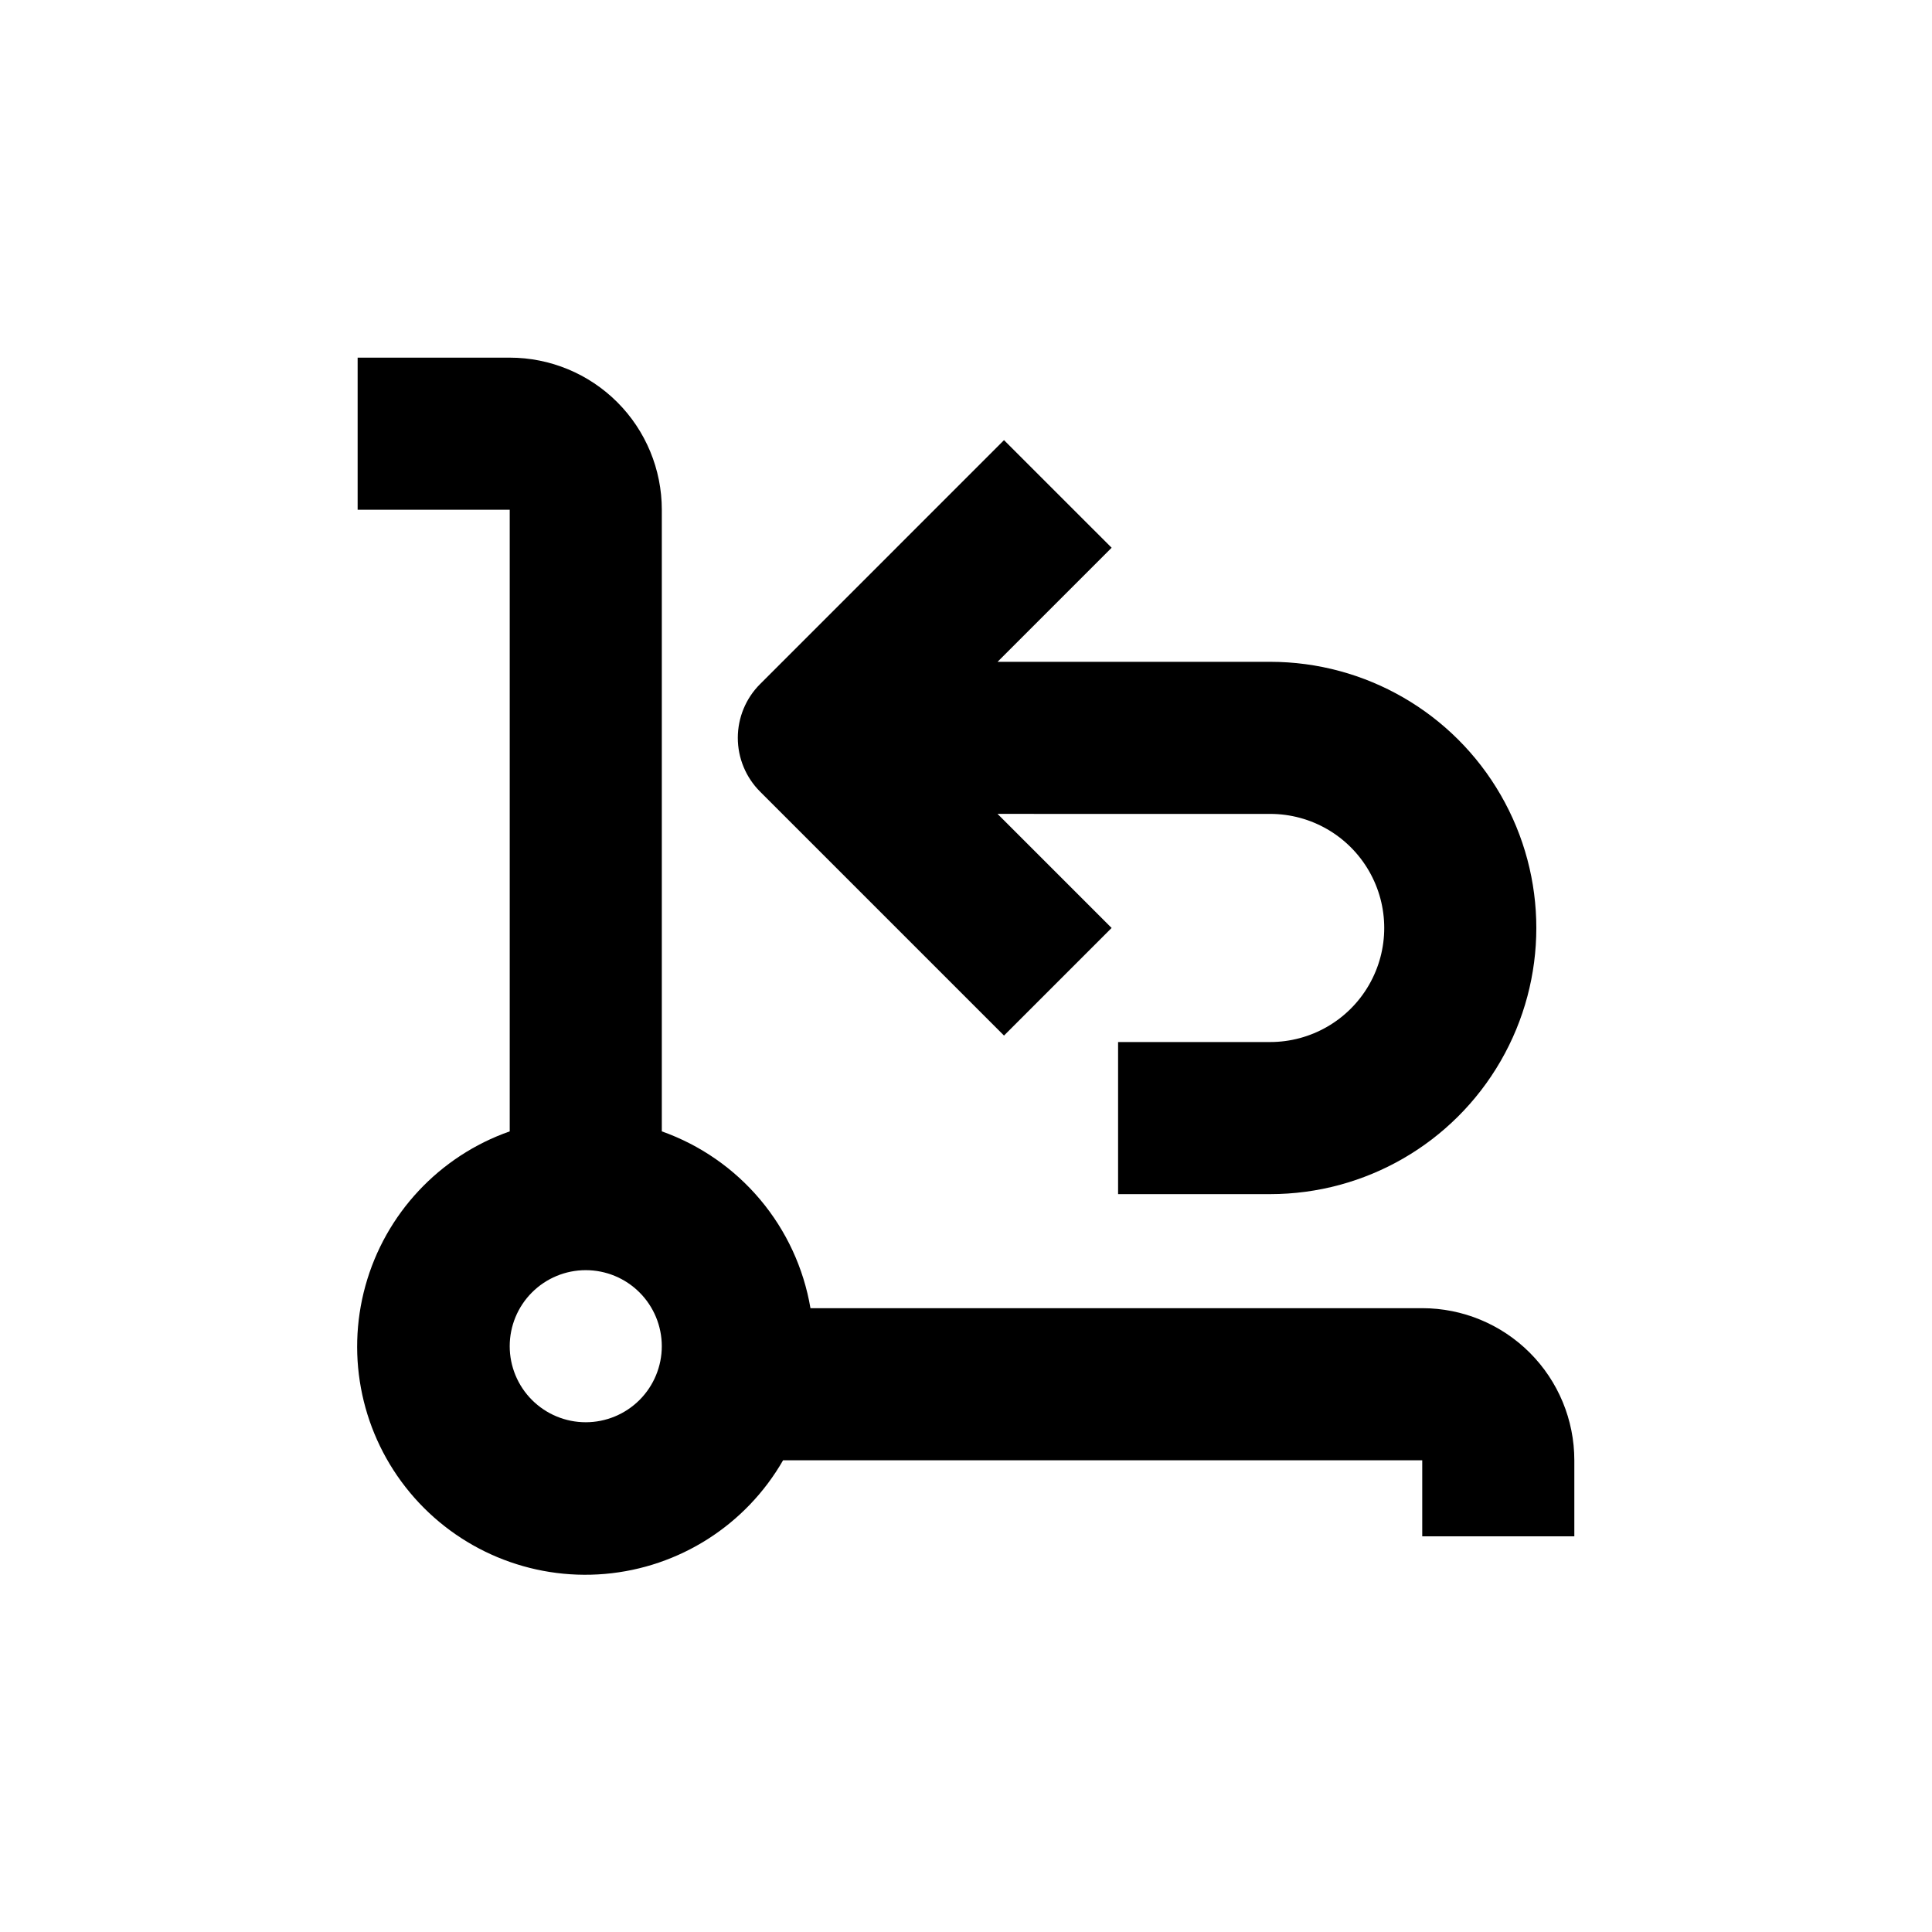
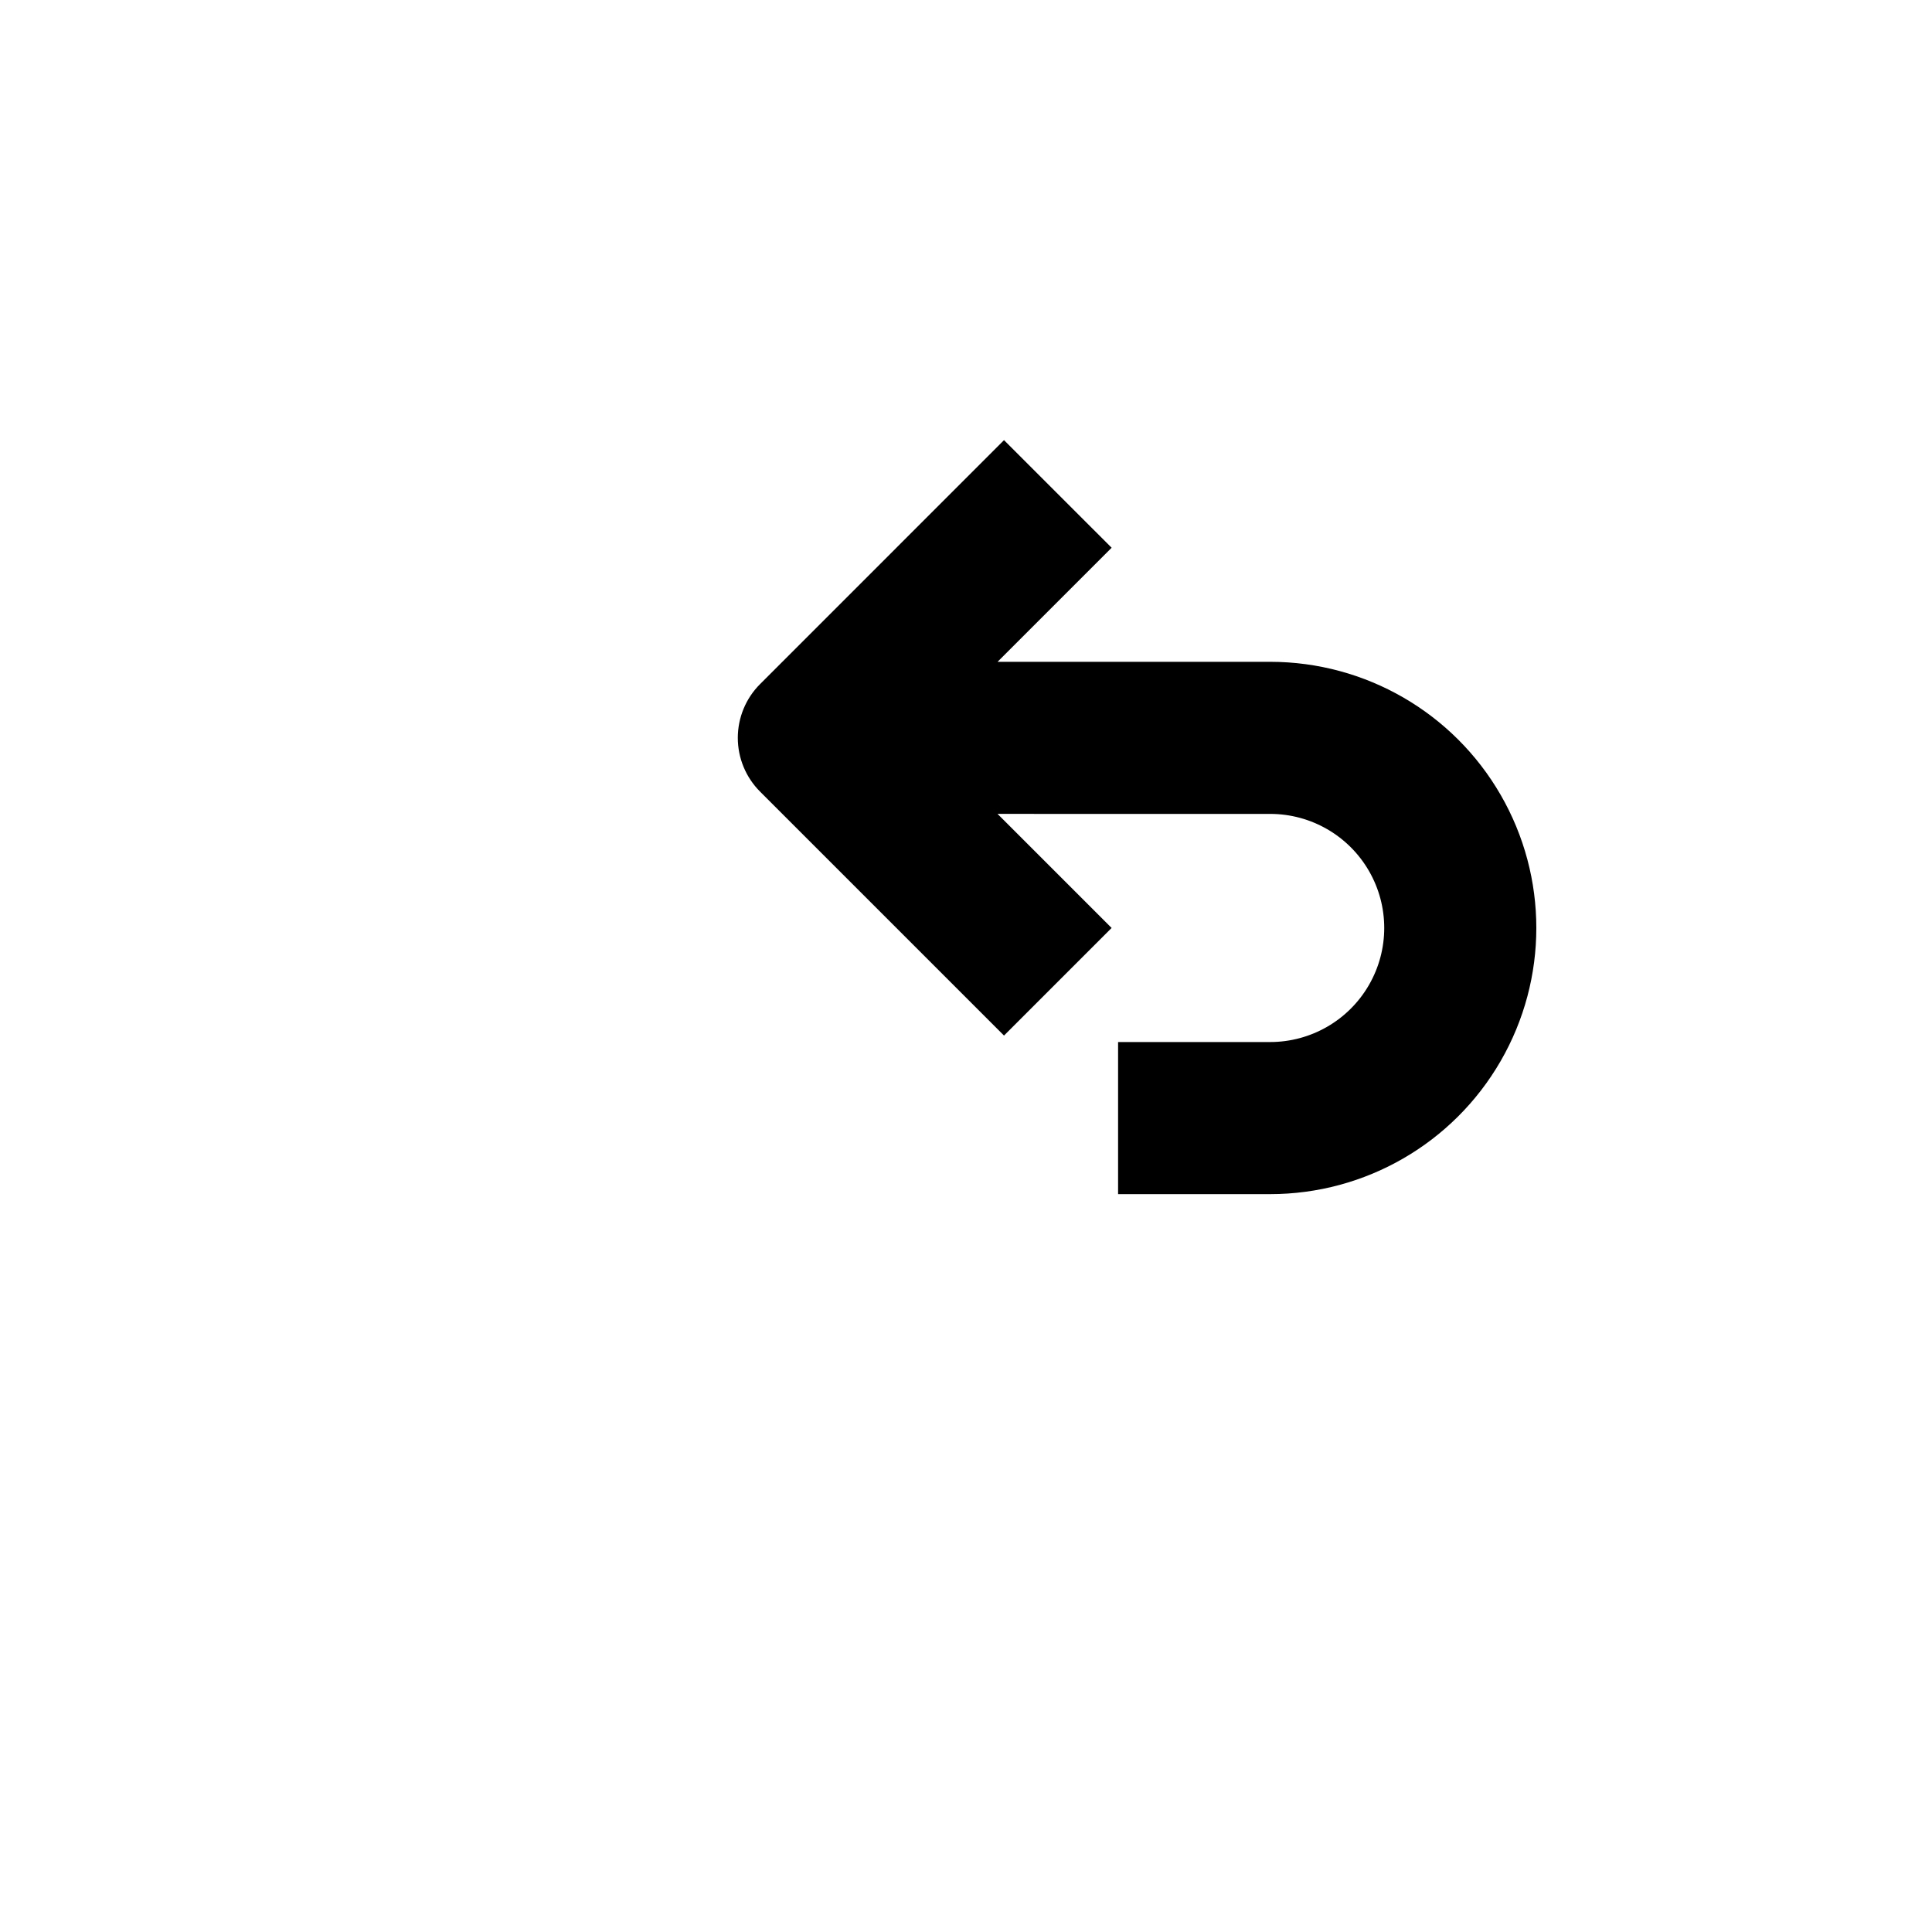
<svg xmlns="http://www.w3.org/2000/svg" fill="#000000" width="800px" height="800px" version="1.1" viewBox="144 144 512 512">
  <g>
    <path d="m480.61 420.15h-40.305v40.305h40.305c25.199 0 48.484-13.445 61.082-35.27 12.602-21.82 12.602-48.707 0-70.531-12.598-21.824-35.883-35.266-61.082-35.266h-72.246l30.23-30.23-28.52-28.516-64.637 64.641c-3.785 3.777-5.91 8.906-5.91 14.258 0 5.348 2.125 10.477 5.91 14.258l64.637 64.637 28.516-28.516-30.23-30.23 72.25 0.004c10.797 0 20.777 5.762 26.176 15.113 5.402 9.352 5.402 20.875 0 30.227-5.398 9.355-15.379 15.117-26.176 15.117z" />
-     <path d="m520.91 490.68h-162.13c-1.801-10.609-6.402-20.547-13.328-28.781-6.926-8.238-15.926-14.477-26.066-18.074v-164.74c0-10.691-4.246-20.941-11.805-28.5-7.562-7.559-17.812-11.805-28.5-11.805h-40.305v40.305h40.305v164.74c-18.684 6.559-32.969 21.848-38.246 40.93-5.277 19.082-0.879 39.539 11.777 54.762 12.652 15.227 31.961 23.289 51.688 21.59 19.723-1.703 37.367-12.953 47.227-30.121h169.38v20.152h40.305v-20.152c0-10.688-4.246-20.941-11.805-28.5-7.559-7.559-17.812-11.805-28.5-11.805zm-221.68 30.23c-5.348 0-10.473-2.125-14.25-5.902-3.781-3.781-5.902-8.906-5.902-14.25 0-5.348 2.121-10.473 5.902-14.25 3.777-3.781 8.902-5.902 14.25-5.902 5.344 0 10.469 2.121 14.25 5.902 3.777 3.777 5.902 8.902 5.902 14.25 0 5.344-2.125 10.469-5.902 14.25-3.781 3.777-8.906 5.902-14.25 5.902z" />
  </g>
</svg>